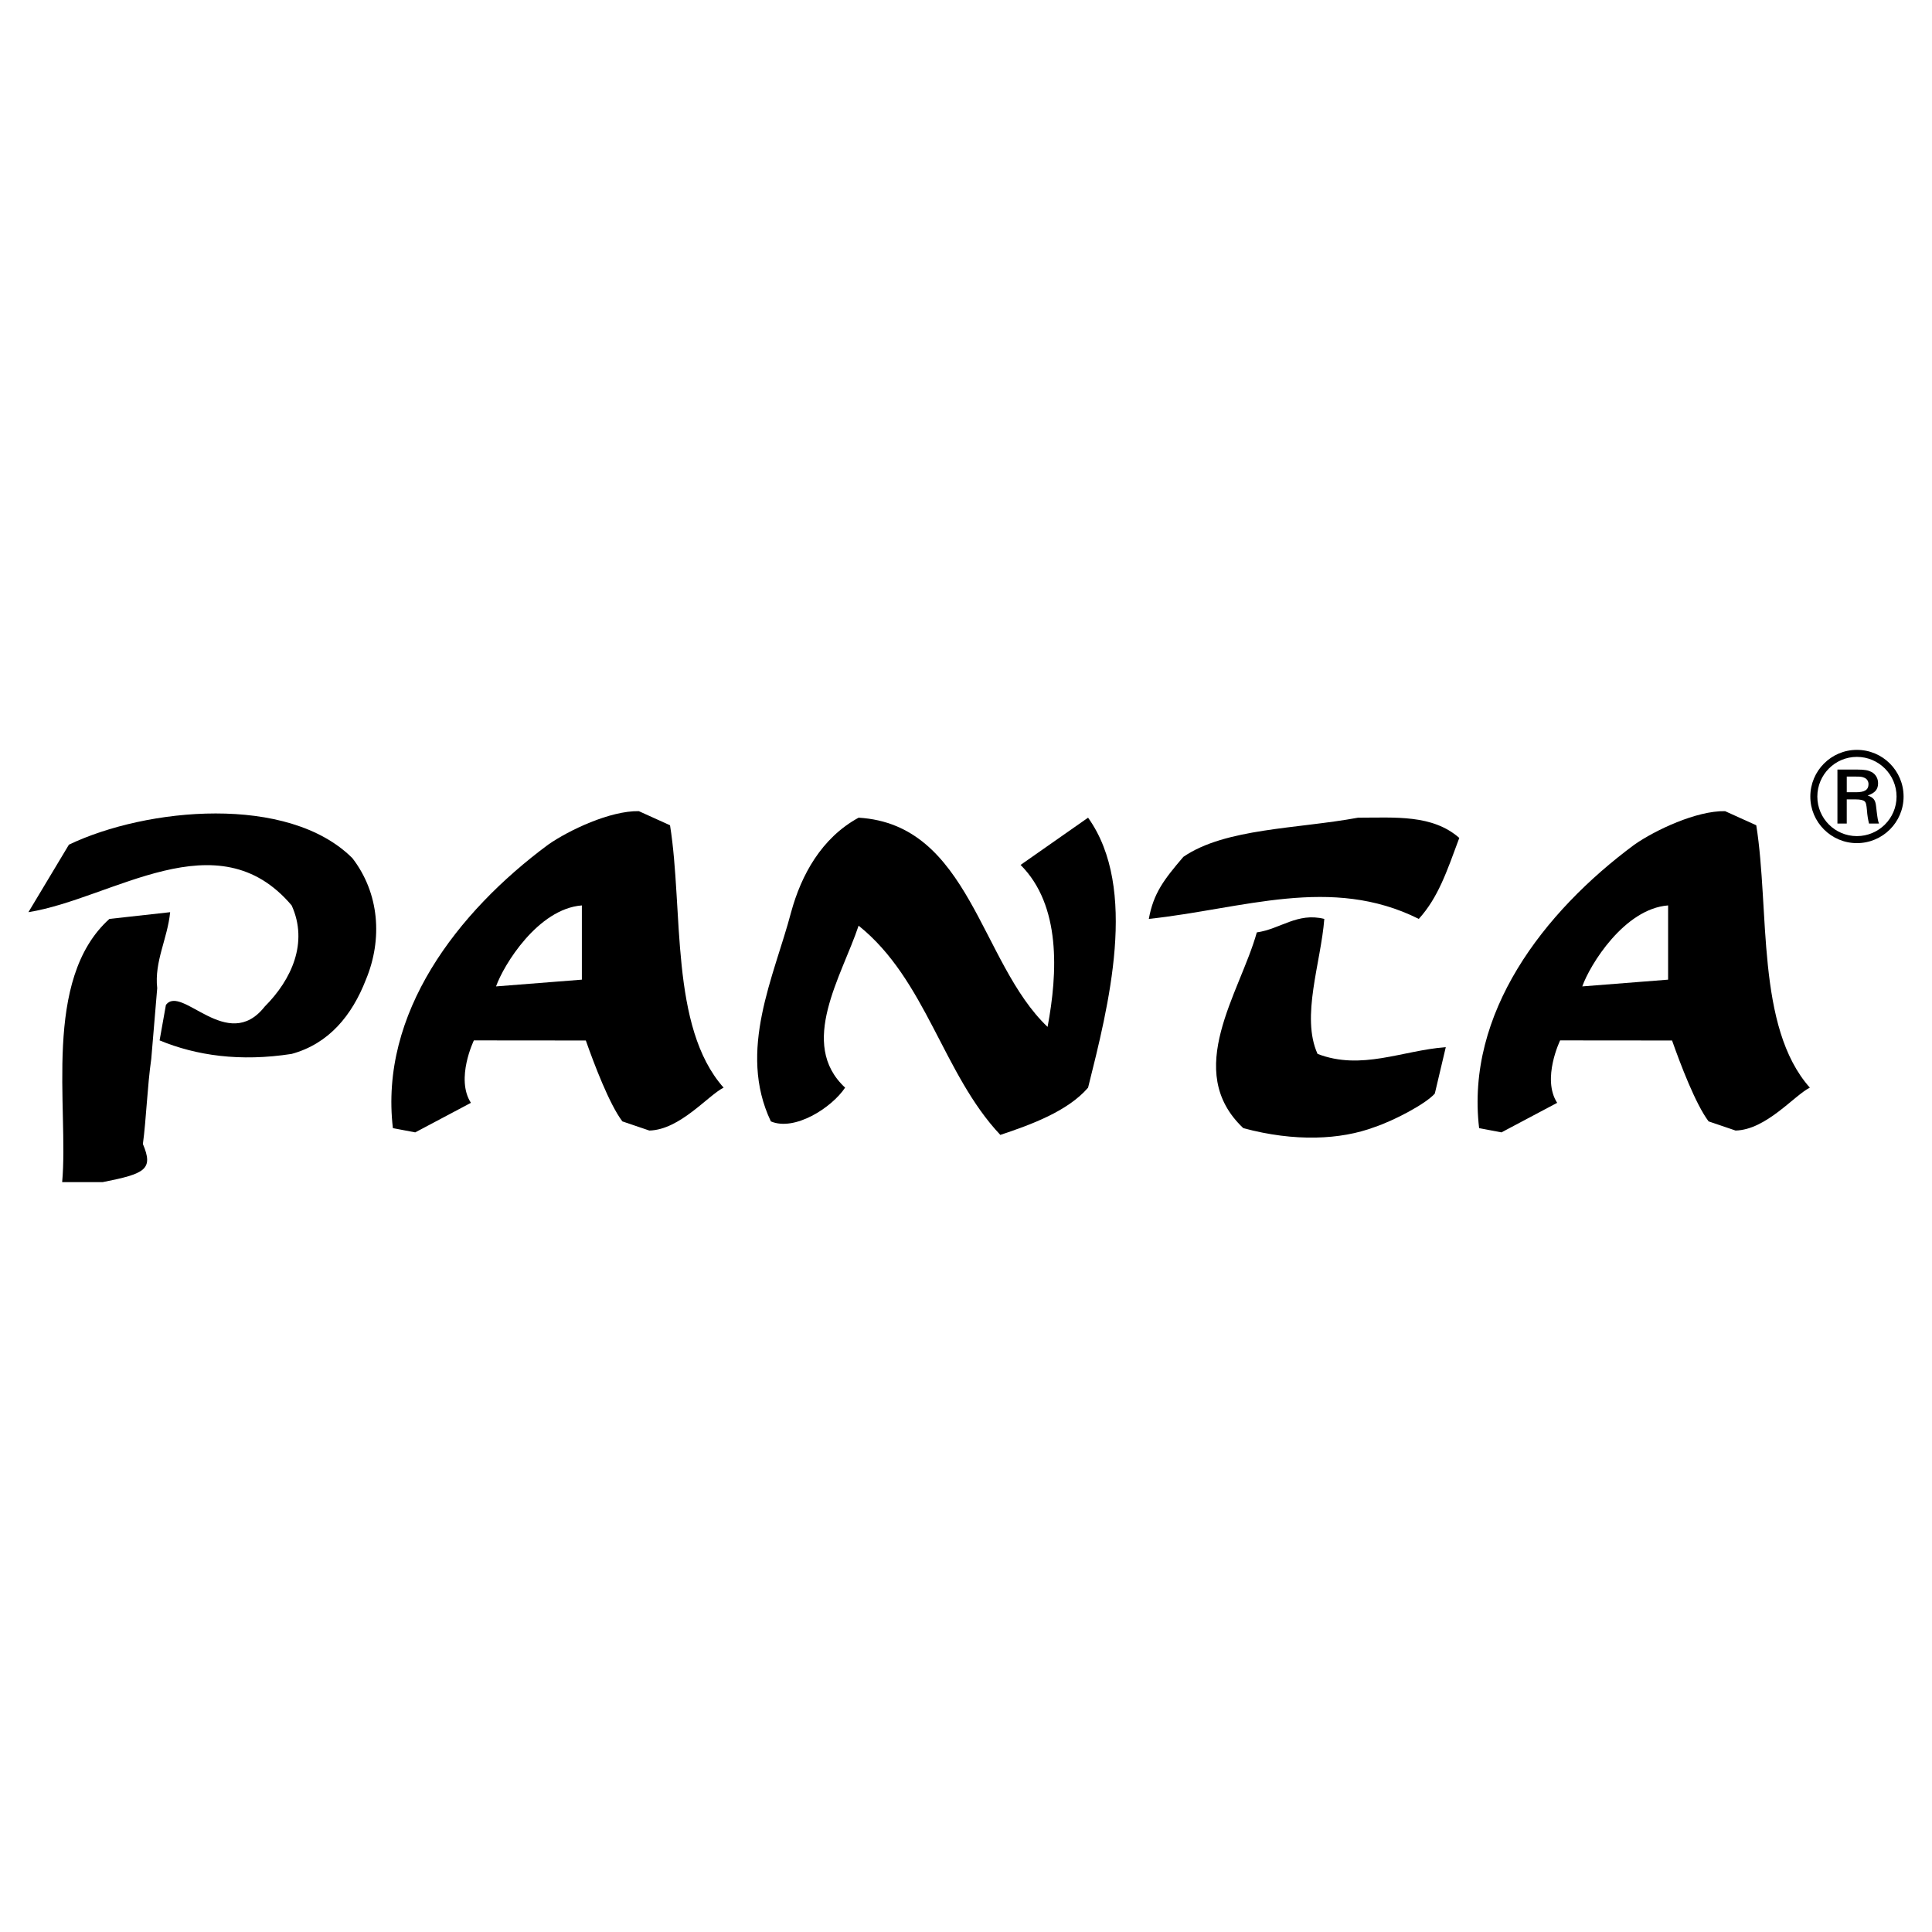
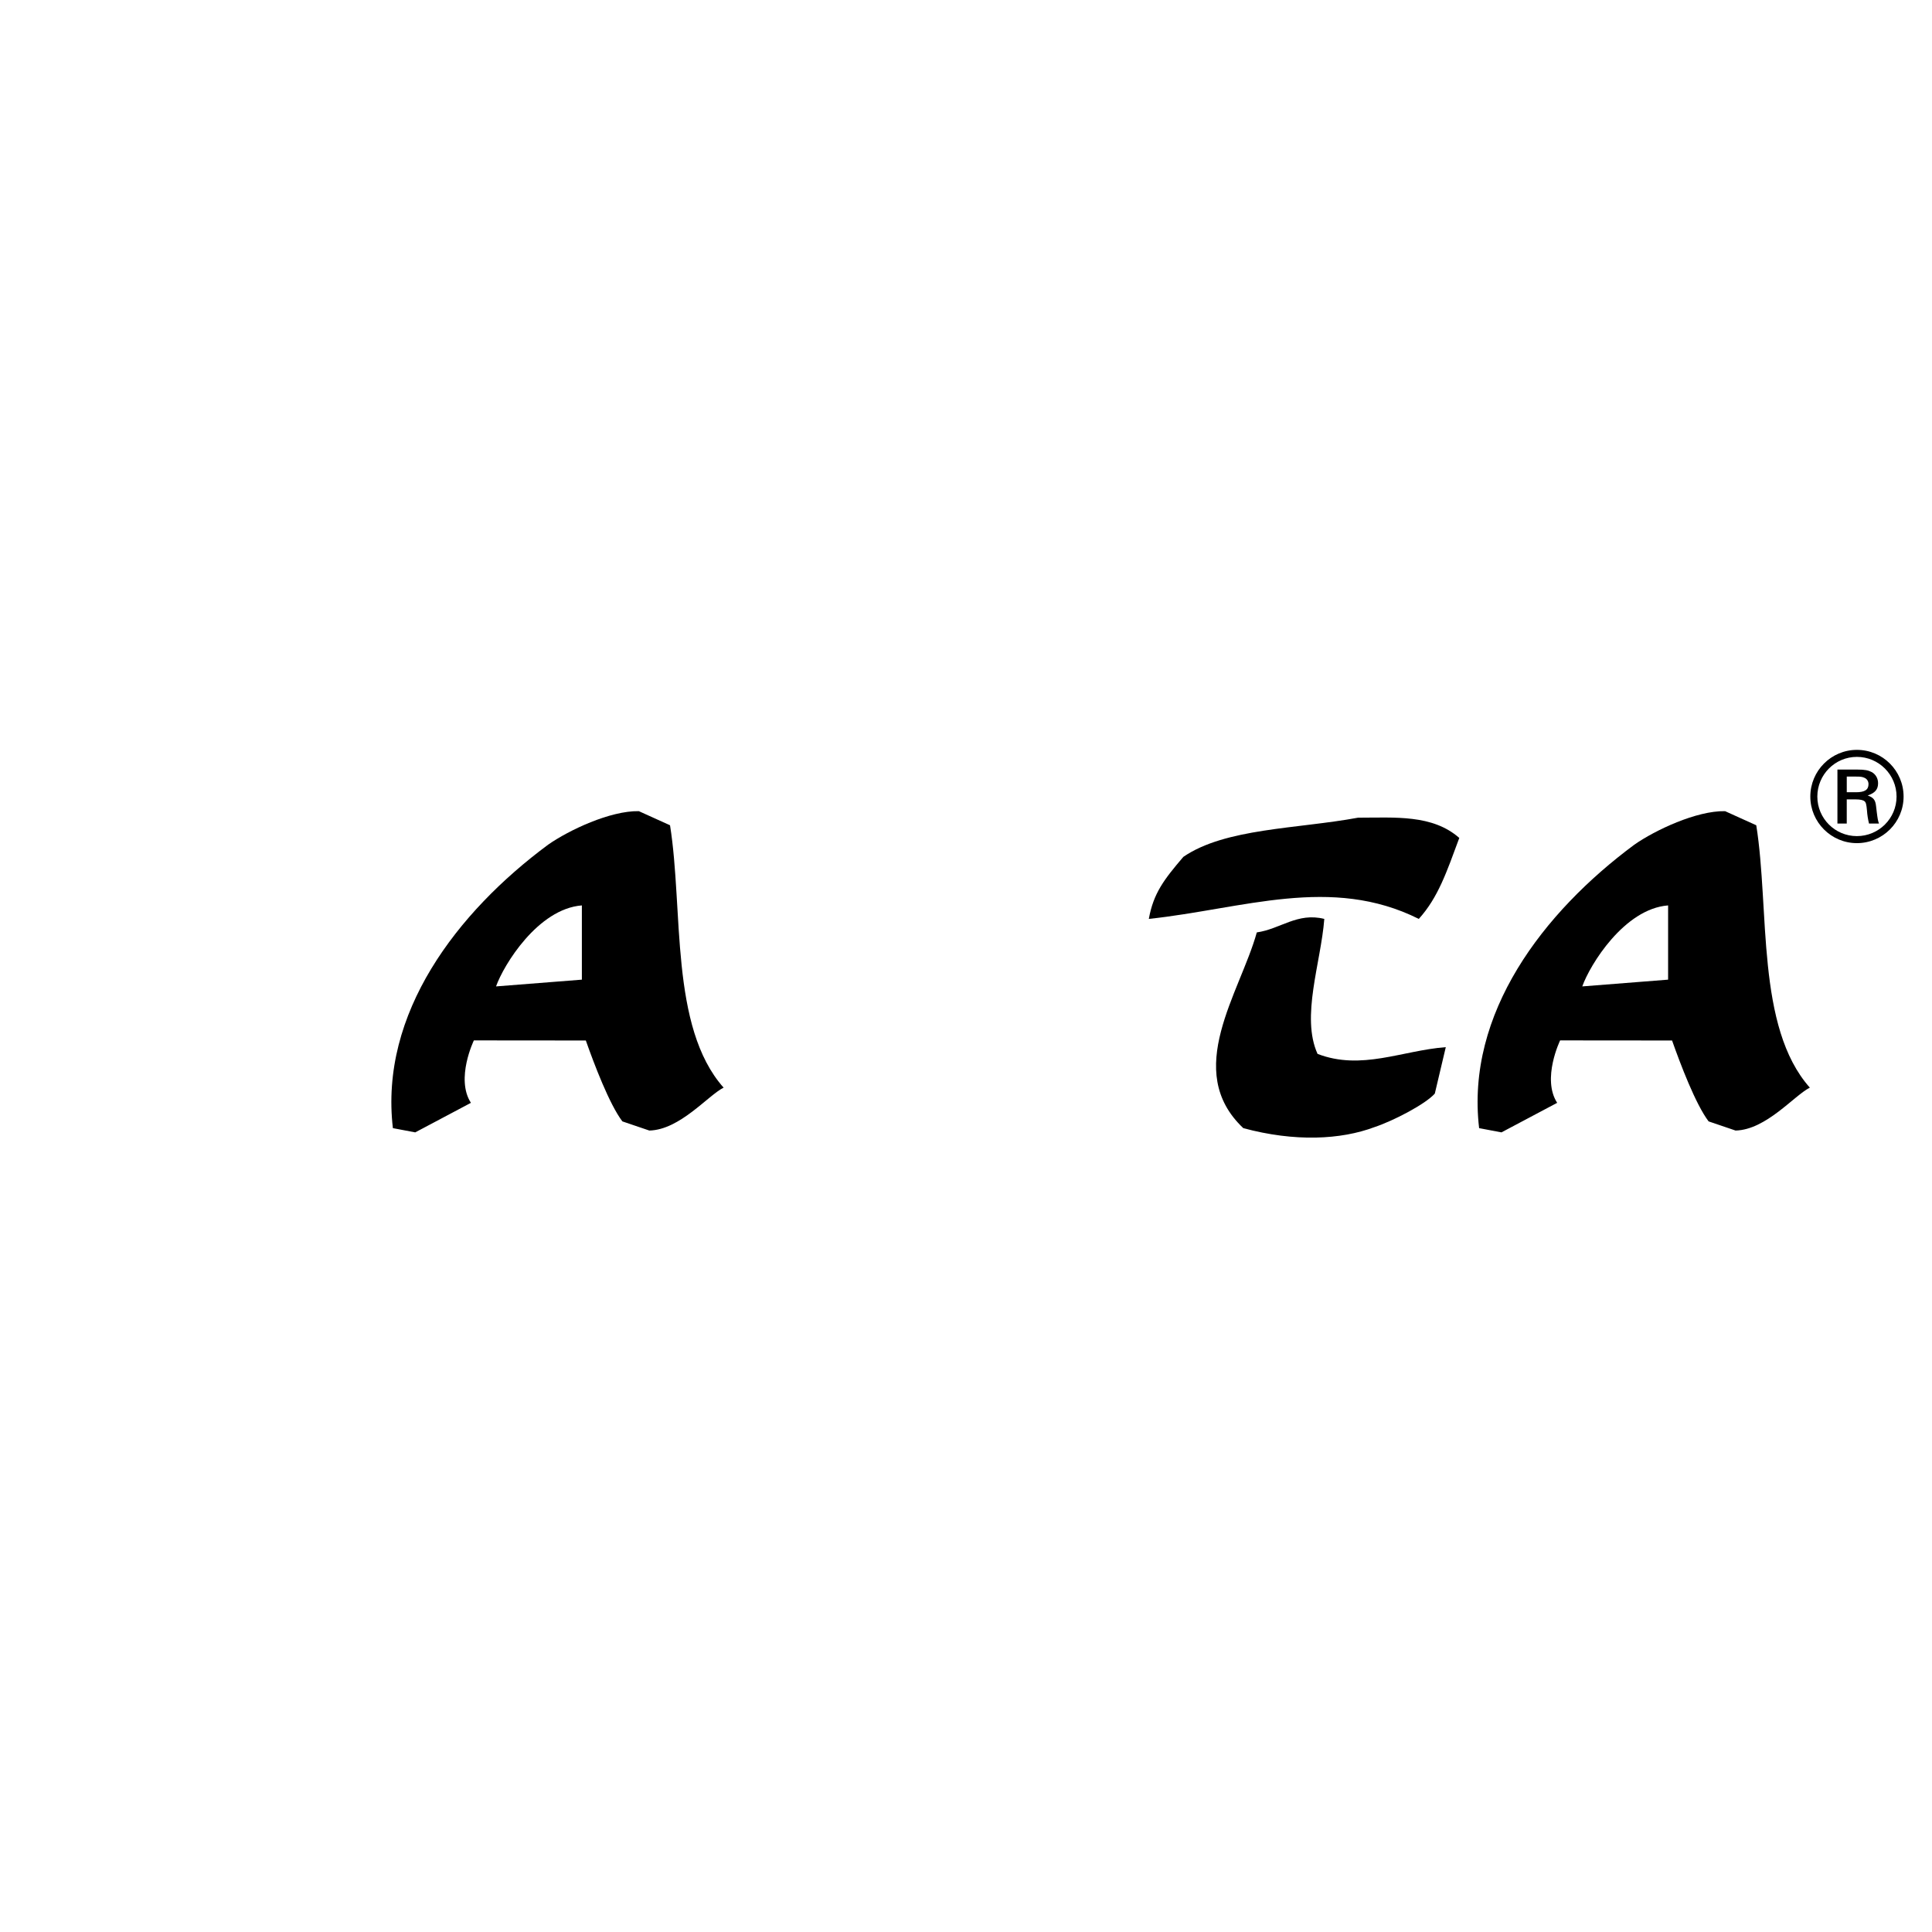
<svg xmlns="http://www.w3.org/2000/svg" version="1.0" id="Layer_1" x="0px" y="0px" width="192.756px" height="192.756px" viewBox="0 0 192.756 192.756" enable-background="new 0 0 192.756 192.756" xml:space="preserve">
  <g>
-     <polygon fill-rule="evenodd" clip-rule="evenodd" fill="#FFFFFF" points="0,0 192.756,0 192.756,192.756 0,192.756 0,0  " />
-     <path fill-rule="evenodd" clip-rule="evenodd" d="M16.552,100.266c1.558-2.105,6.147,4.883,9.852,0.168   c2.694-2.693,4.377-6.396,2.694-10.1c-7.407-8.753-17.845-0.673-26.263,0.674l4.042-6.735c7.744-3.703,21.884-5.05,28.282,1.347   c2.694,3.493,3.03,8.081,1.347,12.121c-1.389,3.578-3.704,6.396-7.407,7.408c-5.135,0.799-9.515,0.168-13.176-1.348L16.552,100.266   L16.552,100.266z" />
-     <path fill-rule="evenodd" clip-rule="evenodd" d="M15.093,105.635c-0.394,2.732-0.5,6.014-0.837,8.502   c1.078,2.543,0.237,2.963-4.014,3.805H6.202c0.674-7.406-2.02-20.201,4.713-26.261l6.061-0.672   c-0.266,2.667-1.59,4.914-1.291,7.582L15.093,105.635L15.093,105.635z" />
    <path fill-rule="evenodd" clip-rule="evenodd" d="M63.737,80.929l3.112,1.409c1.347,8.417-0.042,20.116,5.346,26.176   c-1.568,0.785-4.354,4.205-7.41,4.281l-2.691-0.914c-1.305-1.725-2.817-5.723-3.646-8.07l-11.169-0.01c0,0-1.852,3.83-0.295,6.229   l-5.556,2.947l-2.229-0.422c-1.347-11.447,6.397-21.547,15.488-28.282C56.754,82.827,60.886,80.875,63.737,80.929L63.737,80.929z" />
-     <path fill-rule="evenodd" clip-rule="evenodd" d="M104.517,102.453c1.011-5.387,1.348-12.12-2.693-16.16l6.734-4.713   c5.05,7.07,2.02,18.854,0,26.934c-2.021,2.357-5.724,3.705-8.755,4.715c-5.723-6.061-7.407-15.488-14.14-20.875   c-1.683,5.05-6.06,11.783-1.347,16.16c-1.347,2.021-5.051,4.377-7.407,3.367c-3.367-7.07,0.336-14.477,2.02-20.873   c1.01-3.705,3.03-7.408,6.734-9.428C96.773,82.253,97.783,96.057,104.517,102.453L104.517,102.453z" />
    <path fill-rule="evenodd" clip-rule="evenodd" d="M145.594,83.6c-1.263,3.409-2.104,5.934-4.04,8.08   c-8.754-4.377-17.508-1.01-26.936,0c0.463-2.567,1.515-3.927,3.444-6.19c4.183-2.874,11.395-2.79,17.431-3.91   C139.197,81.58,142.9,81.243,145.594,83.6L145.594,83.6z" />
    <path fill-rule="evenodd" clip-rule="evenodd" fill="#FFFFFF" d="M58.053,97.74l-8.563,0.674c0.758-2.147,4.186-7.744,8.563-8.081   V97.74L58.053,97.74z" />
    <path fill-rule="evenodd" clip-rule="evenodd" d="M132.126,91.68c-0.337,4.377-2.356,9.763-0.673,13.468   c4.377,1.682,8.417-0.338,12.794-0.674l-1.095,4.633c-0.925,1.049-4.12,2.713-6.015,3.344c-3.367,1.264-7.958,1.492-13.092,0.104   c-6.062-5.725-0.337-13.467,1.347-19.528C127.749,92.691,129.433,91.008,132.126,91.68L132.126,91.68z" />
    <path fill-rule="evenodd" clip-rule="evenodd" d="M172.11,80.929l3.113,1.409c1.347,8.417-0.042,20.116,5.345,26.176   c-1.568,0.785-4.353,4.205-7.41,4.281l-2.69-0.914c-1.305-1.725-2.817-5.723-3.646-8.07l-11.168-0.01c0,0-1.853,3.83-0.295,6.229   l-5.558,2.947l-2.229-0.422c-1.347-11.447,6.397-21.547,15.488-28.282C165.127,82.827,169.26,80.875,172.11,80.929L172.11,80.929z" />
    <path fill-rule="evenodd" clip-rule="evenodd" fill="#FFFFFF" d="M166.427,97.74l-8.563,0.674c0.758-2.147,4.187-7.744,8.563-8.081   V97.74L166.427,97.74z" />
    <path fill-rule="evenodd" clip-rule="evenodd" d="M189.921,79.474c0,2.559-2.087,4.646-4.659,4.646   c-2.559,0-4.646-2.087-4.646-4.646c0-2.572,2.087-4.66,4.646-4.66C187.834,74.814,189.921,76.901,189.921,79.474L189.921,79.474z    M185.316,76.78c0.728,0,1.076,0.067,1.44,0.256c0.391,0.229,0.62,0.633,0.62,1.104c0,0.619-0.297,0.97-1.037,1.226   c0.579,0.202,0.767,0.444,0.835,1.051l0.066,0.564c0.095,0.741,0.121,0.903,0.229,1.186h-0.997   c-0.107-0.445-0.175-0.861-0.202-1.293c-0.054-0.606-0.106-0.821-0.242-0.929c-0.135-0.121-0.443-0.189-0.862-0.189h-0.915v2.411   h-0.93V76.78H185.316L185.316,76.78z M185.167,79.043c0.877,0,1.254-0.243,1.254-0.809c0-0.282-0.149-0.525-0.405-0.633   c-0.215-0.094-0.35-0.121-0.835-0.121h-0.929v1.562H185.167L185.167,79.043z M181.316,79.474c0,2.181,1.764,3.945,3.945,3.945   s3.959-1.764,3.959-3.945c0-2.182-1.777-3.96-3.959-3.96S181.316,77.292,181.316,79.474L181.316,79.474z" />
  </g>
</svg>